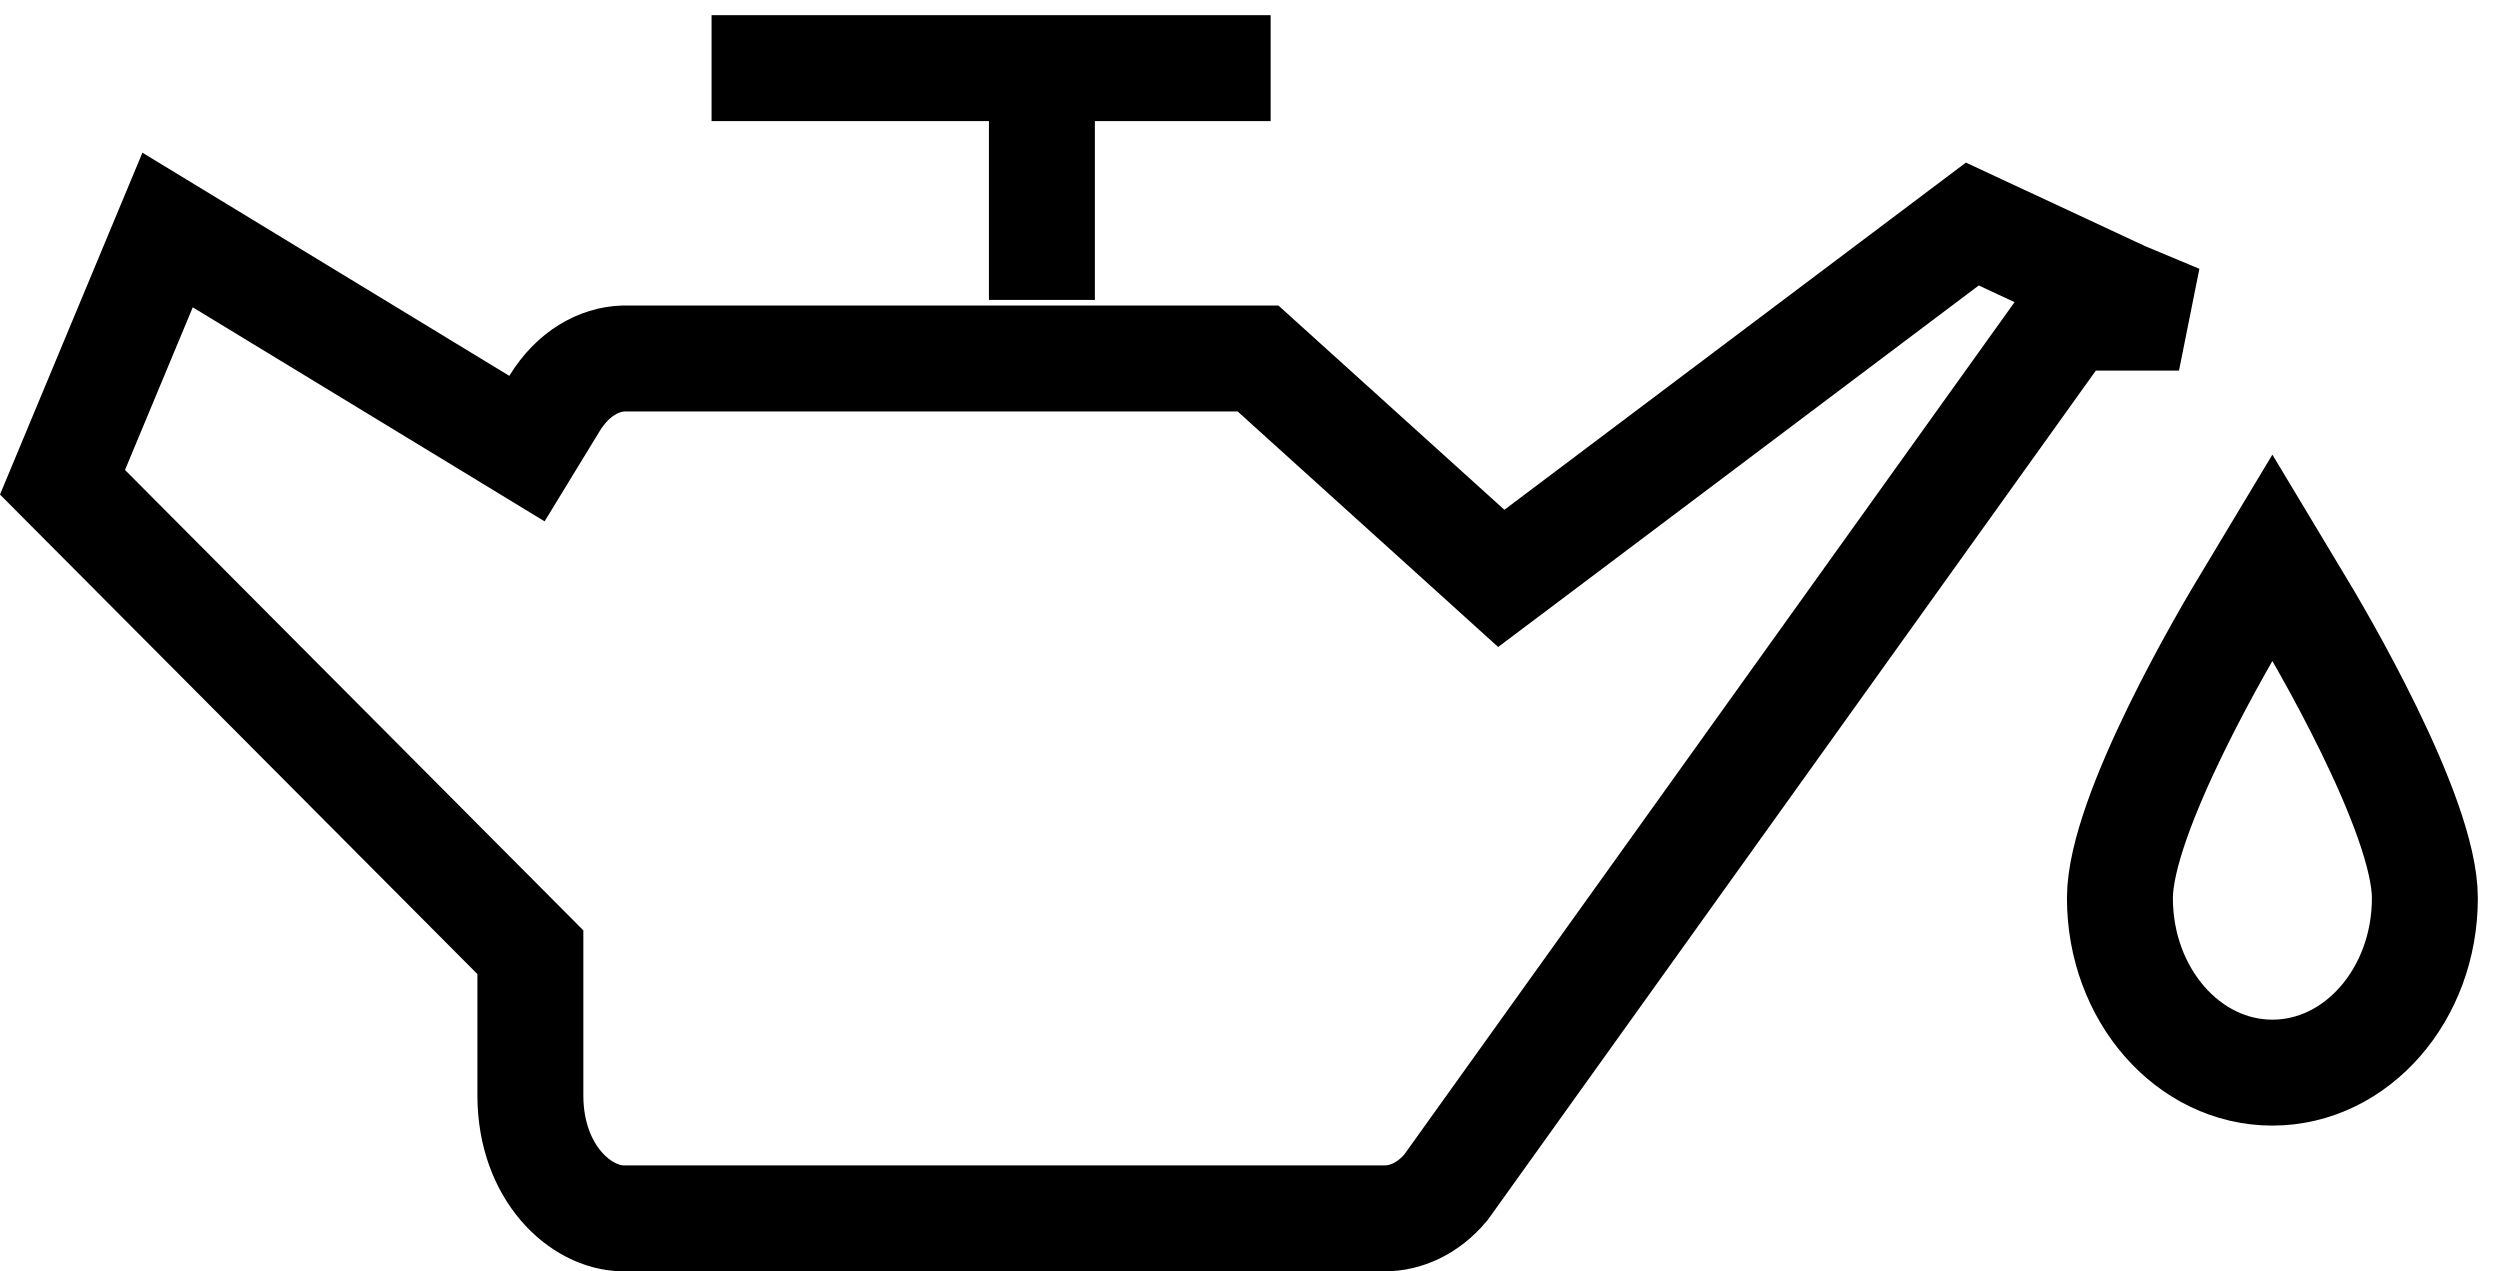
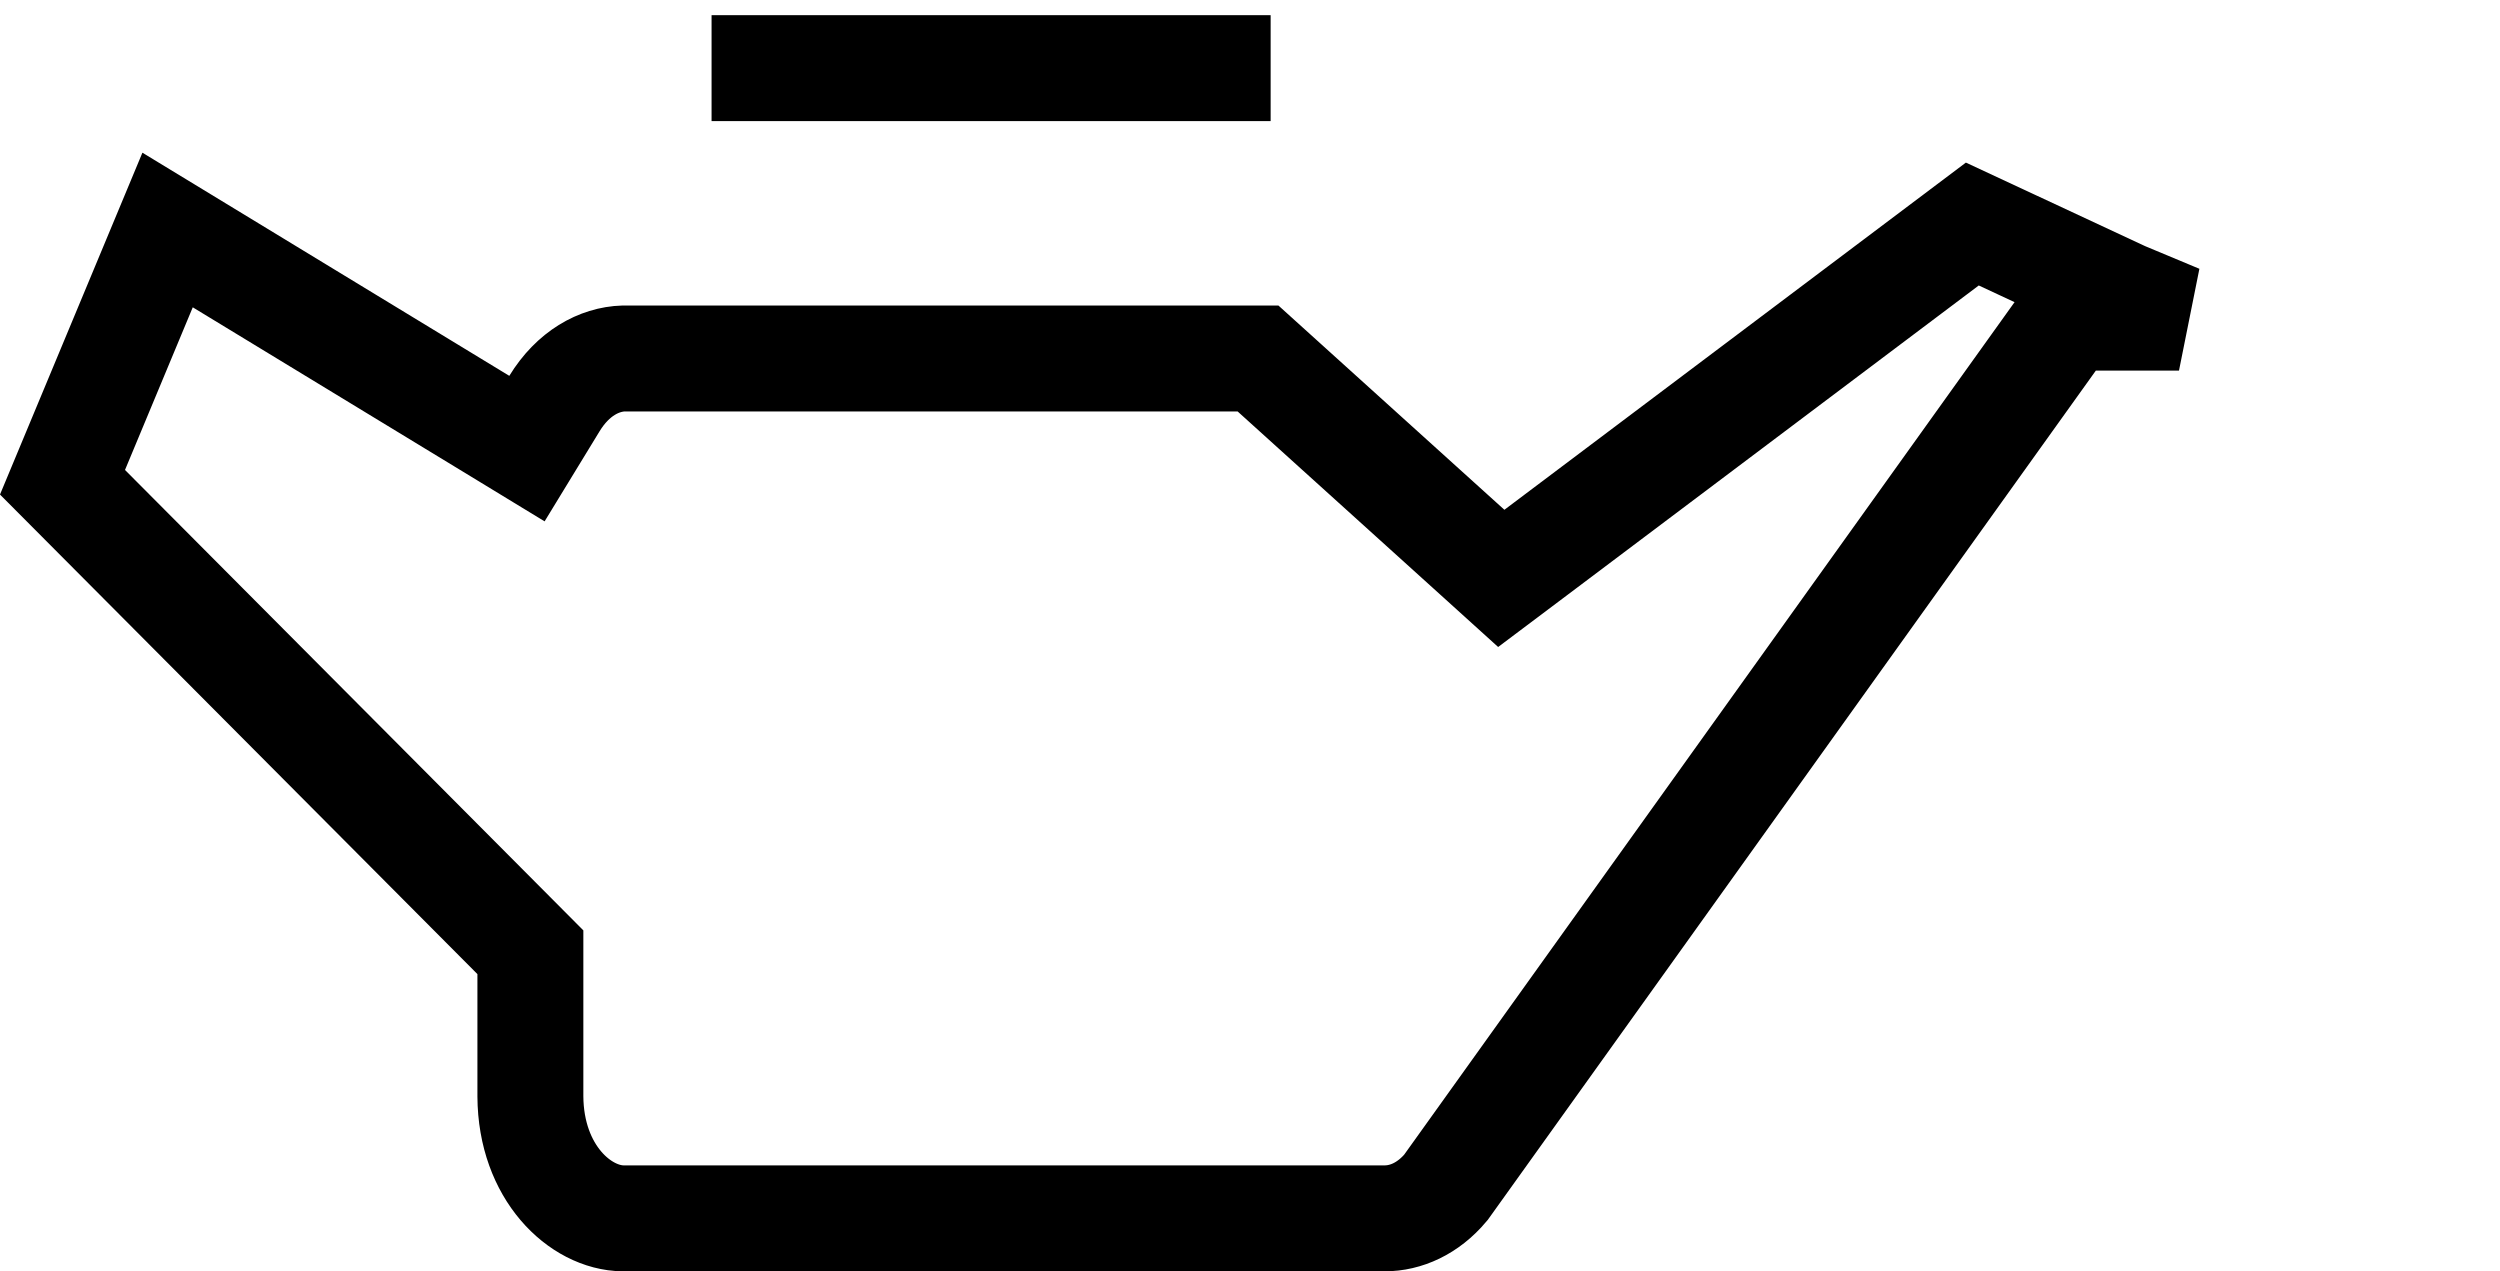
<svg xmlns="http://www.w3.org/2000/svg" width="59" height="30" viewBox="0 0 59 30" fill="none">
-   <path d="M34.665 12.958L35.43 13.65L36.255 13.03L46.547 5.287L50.098 6.942L50.121 6.953L50.145 6.963L51.424 7.497H49.461H48.819L48.445 8.019L34.121 28.025C33.7 28.525 33.176 28.753 32.678 28.753H14.705C13.699 28.744 12.527 27.677 12.517 25.874V22.989V22.473L12.153 22.107L1.475 11.381L3.955 5.428L11.37 9.938L12.436 10.587L13.086 9.522C13.522 8.81 14.14 8.478 14.717 8.46H20.947H22.329H29.689L34.665 12.958Z" stroke="black" stroke-width="2.5" stroke-linecap="round" />
-   <path fill-rule="evenodd" clip-rule="evenodd" d="M53.628 25.314C51.641 25.314 50.03 23.47 50.03 21.196C50.03 19.217 52.533 14.964 53.037 14.141L53.628 13.157L54.219 14.141C54.724 14.964 57.227 19.217 57.227 21.196C57.227 23.47 55.615 25.314 53.628 25.314Z" stroke="black" stroke-width="2.5" />
-   <path d="M24.589 7.078V1" stroke="black" stroke-width="2.5" />
+   <path d="M34.665 12.958L35.43 13.65L36.255 13.03L46.547 5.287L50.121 6.953L50.145 6.963L51.424 7.497H49.461H48.819L48.445 8.019L34.121 28.025C33.7 28.525 33.176 28.753 32.678 28.753H14.705C13.699 28.744 12.527 27.677 12.517 25.874V22.989V22.473L12.153 22.107L1.475 11.381L3.955 5.428L11.37 9.938L12.436 10.587L13.086 9.522C13.522 8.81 14.14 8.478 14.717 8.46H20.947H22.329H29.689L34.665 12.958Z" stroke="black" stroke-width="2.5" stroke-linecap="round" />
  <path d="M16.793 1.608H29.987" stroke="black" stroke-width="2.5" />
</svg>